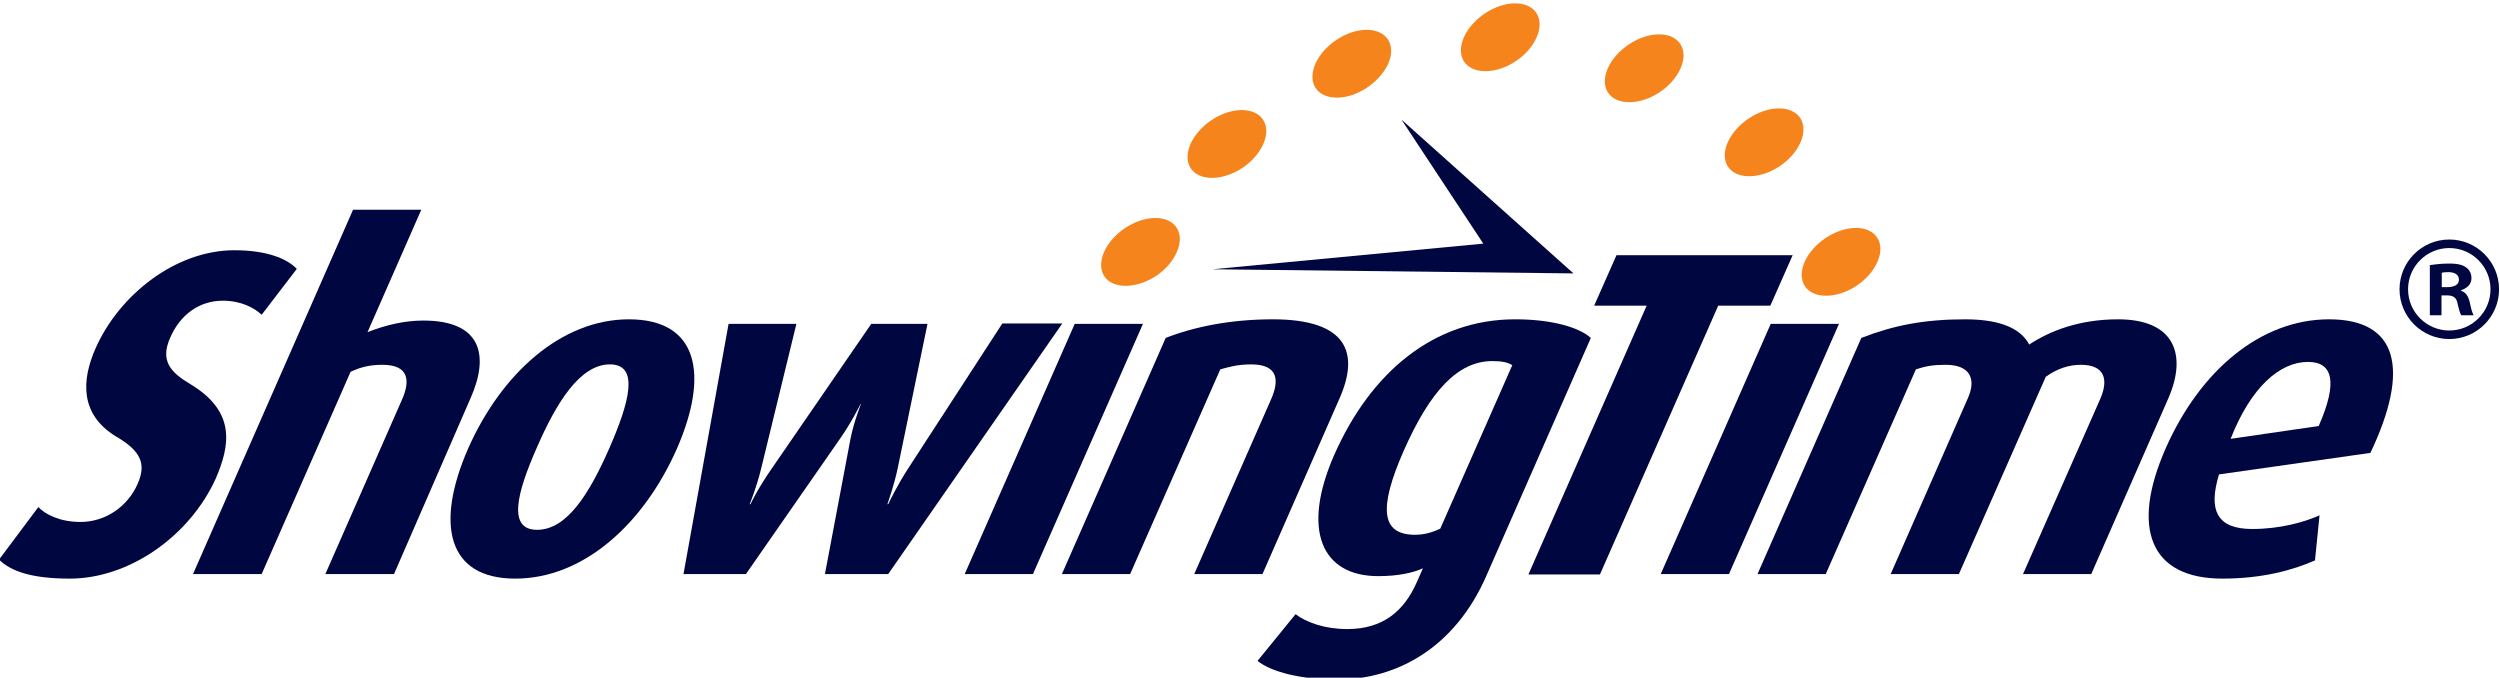
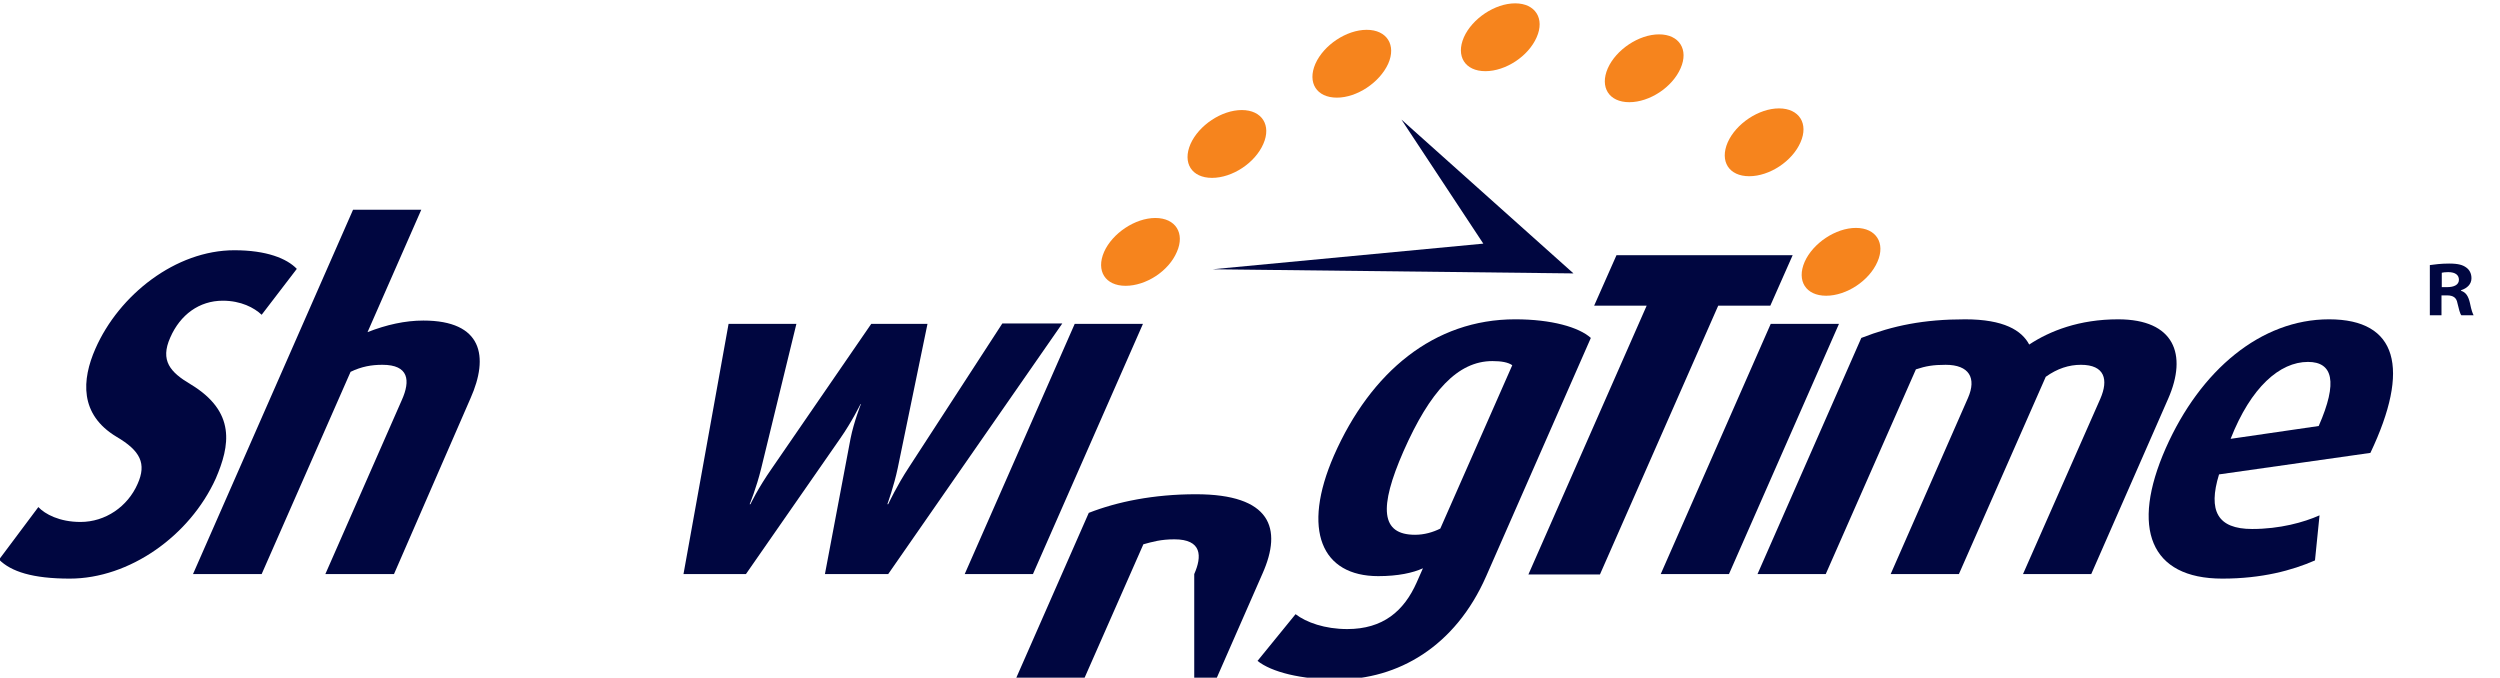
<svg xmlns="http://www.w3.org/2000/svg" version="1.1" id="Layer_1" x="0px" y="0px" viewBox="0 0 605 164" style="enable-background:new 0 0 605 164;" xml:space="preserve">
  <g>
    <g>
      <path style="fill:#F6841D;" d="M272.392,69.167c-4.904,0-7.206-3.603-5.204-8.207c2.002-4.504,7.506-8.207,12.41-8.207    c4.904,0,7.206,3.703,5.204,8.207C282.8,65.664,277.296,69.167,272.392,69.167z" />
      <path style="fill:#F6841D;" d="M359.463,17.225c-4.904,0-7.206-3.603-5.204-8.207c2.002-4.504,7.506-8.207,12.41-8.207    c4.904,0,7.206,3.703,5.204,8.207C369.871,13.622,364.367,17.225,359.463,17.225z" />
      <path style="fill:#F6841D;" d="M394.291,24.731c-4.904,0-7.206-3.603-5.204-8.207c2.002-4.504,7.506-8.207,12.41-8.207    s7.206,3.703,5.204,8.207C404.699,21.128,399.195,24.731,394.291,24.731z" />
      <path style="fill:#F6841D;" d="M423.314,42.646c-4.904,0-7.206-3.603-5.204-8.207c2.002-4.504,7.506-8.207,12.41-8.207    c4.904,0,7.206,3.703,5.204,8.207C433.723,39.043,428.218,42.646,423.314,42.646z" />
      <path style="fill:#F6841D;" d="M323.533,23.63c-4.904,0-7.206-3.603-5.204-8.207c2.002-4.504,7.506-8.207,12.41-8.207    c4.904,0,7.206,3.703,5.204,8.207C333.842,20.027,328.337,23.63,323.533,23.63z" />
      <path style="fill:#F6841D;" d="M293.309,43.046c-4.904,0-7.206-3.603-5.204-8.207c2.002-4.504,7.506-8.207,12.41-8.207    c4.904,0,7.206,3.703,5.204,8.207C303.717,39.443,298.213,43.046,293.309,43.046z" />
      <path style="fill:#F6841D;" d="M441.929,71.569c-4.904,0-7.206-3.603-5.204-8.207c2.002-4.504,7.506-8.207,12.41-8.207    s7.206,3.703,5.204,8.207C452.338,67.966,446.833,71.569,441.929,71.569z" />
    </g>
    <g>
      <path style="fill:#000640;" d="M16.885,140.024c-9.007,0-14.212-1.701-17.114-4.604l9.508-12.71    c1.601,1.701,5.104,3.603,10.208,3.603c6.005,0,11.409-3.703,13.811-9.207c2.202-4.904,0.701-8.006-5.104-11.409    c-9.007-5.404-8.407-13.811-5.104-21.317C28.794,71.369,42.505,60.56,56.717,60.56c7.806,0,12.71,2.002,15.112,4.504    l-8.507,11.109c-1.801-1.701-5.004-3.403-9.408-3.403c-5.705,0-10.308,3.403-12.71,8.907c-2.502,5.605,0,8.407,4.904,11.309    c11.109,6.705,9.508,14.912,6.105,22.818C45.908,129.716,31.296,140.024,16.885,140.024z" />
      <path style="fill:#000640;" d="M78.735,138.924L97.25,96.789c2.102-4.704,1.701-8.507-4.704-8.507c-2.602,0-5.004,0.4-7.706,1.701    l-21.517,48.94H46.709L85.44,50.752h16.513L88.943,80.376c4.604-1.801,9.107-2.802,13.511-2.802    c14.312,0,15.913,8.707,11.409,18.815l-18.515,42.534H78.735z" />
-       <path style="fill:#000640;" d="M147.491,108.399c-4.804,10.909-10.208,19.816-17.514,19.816c-7.206,0-4.904-8.907-0.1-19.816    c4.704-10.809,10.408-20.216,17.714-20.216C154.897,88.182,152.194,97.59,147.491,108.399z M163.804,108.599    c7.906-18.115,5.104-31.325-11.609-31.325c-16.413,0-30.925,13.211-38.932,31.325c-7.906,18.115-5.104,31.425,11.409,31.425    C141.286,140.024,155.797,126.714,163.804,108.599z" />
      <path style="fill:#000640;" d="M214.945,138.924h-15.312l6.205-32.827c0.801-4.003,2.502-8.307,2.502-8.307h-0.1    c0,0-2.102,4.303-4.904,8.307l-22.819,32.827h-15.112l10.909-60.549h16.413l-8.507,34.928c-1.201,4.904-2.802,8.707-2.802,8.707    h0.2c0,0,1.701-3.703,5.204-8.707l24.019-34.928h13.611l-7.206,34.928c-0.901,4.303-2.502,8.707-2.502,8.707h0.2    c0,0,2.102-4.504,5.004-8.907l22.618-34.828h14.512L214.945,138.924z" />
      <polygon style="fill:#000640;" points="233.46,138.924 260.082,78.375 276.595,78.375 249.974,138.924   " />
-       <path style="fill:#000640;" d="M289.005,138.924l18.615-42.334c1.902-4.303,1.902-8.407-4.804-8.407    c-3.303,0-5.304,0.6-7.506,1.201l-21.818,49.54h-16.513l25.12-57.146c6.906-2.702,15.713-4.504,25.921-4.504    c18.115,0,21.017,8.207,16.113,19.216l-18.615,42.434H289.005z" />
+       <path style="fill:#000640;" d="M289.005,138.924c1.902-4.303,1.902-8.407-4.804-8.407    c-3.303,0-5.304,0.6-7.506,1.201l-21.818,49.54h-16.513l25.12-57.146c6.906-2.702,15.713-4.504,25.921-4.504    c18.115,0,21.017,8.207,16.113,19.216l-18.615,42.434H289.005z" />
      <path style="fill:#000640;" d="M348.554,127.915c-1.801,0.901-3.903,1.501-6.105,1.501c-8.307,0-8.807-6.505-2.802-20.216    c6.405-14.512,13.111-21.818,21.517-21.818c2.202,0,3.803,0.3,4.804,1.001L348.554,127.915z M359.663,139.424l25.321-57.647    c-2.902-2.602-9.508-4.504-18.315-4.504c-19.616,0-34.928,12.71-43.836,32.927c-7.906,18.115-3.002,29.224,10.709,29.224    c4.804,0,8.407-0.801,10.809-1.902l-1.501,3.403c-3.103,7.006-8.207,11.309-16.814,11.309c-5.404,0-9.908-1.601-12.51-3.603    l-9.207,11.309c3.403,2.702,10.509,4.504,19.316,4.504C338.245,164.444,352.157,156.538,359.663,139.424z" />
      <path style="fill:#000640;" d="M415.808,73.971l-28.623,65.053h-17.314l28.623-65.053h-12.71l5.404-12.21h42.635l-5.404,12.21    H415.808z" />
      <polygon style="fill:#000640;" points="401.897,138.924 428.519,78.375 445.032,78.375 418.41,138.924   " />
      <path style="fill:#000640;" d="M489.568,138.924l18.715-42.434c2.002-4.604,1.101-8.207-4.704-8.207    c-2.902,0-5.705,0.901-8.507,2.902l-21.017,47.739h-16.513l18.715-42.635c2.102-4.804,0.3-8.006-5.404-8.006    c-3.002,0-4.804,0.3-7.206,1.101l-21.818,49.54h-16.513l25.12-57.146c7.706-3.002,15.112-4.504,25.12-4.504    c9.408,0,13.711,2.702,15.513,6.105c5.004-3.303,12.11-6.105,21.517-6.105c13.611,0,16.814,8.507,12.11,19.216l-18.615,42.434    H489.568z" />
      <path style="fill:#000640;" d="M561.126,103.095l-21.317,3.103c4.904-12.51,11.91-18.615,18.715-18.615    C564.529,87.582,565.83,92.386,561.126,103.095z M573.636,109.6c9.708-20.417,6.605-32.326-10.008-32.326    c-16.413,0-31.125,12.21-39.532,31.225c-8.507,19.316-3.803,31.526,13.711,31.526c9.608,0,16.914-2.002,22.418-4.404l1.101-10.909    c-3.803,1.701-9.608,3.303-16.313,3.303c-8.407,0-10.709-4.404-8.006-13.211L573.636,109.6z" />
      <polygon style="fill:#000640;" points="293.409,65.164 380.78,66.165 339.146,28.934 358.962,58.959   " />
    </g>
    <g>
      <path style="fill:#000640;" d="M590.839,76.301h-2.818V64.149c1.111-0.146,2.666-0.368,4.665-0.368    c2.298,0,3.339,0.368,4.151,0.962c0.743,0.52,1.257,1.409,1.257,2.593c0,1.482-1.111,2.447-2.513,2.891v0.146    c1.181,0.371,1.777,1.336,2.145,2.964c0.368,1.853,0.666,2.52,0.889,2.964h-2.964c-0.368-0.444-0.59-1.482-0.958-2.964    c-0.222-1.26-0.965-1.853-2.52-1.853h-1.333V76.301z M590.909,69.484h1.333c1.561,0,2.818-0.517,2.818-1.777    c0-1.111-0.812-1.853-2.596-1.853c-0.736,0-1.257,0.076-1.555,0.149V69.484z" />
    </g>
    <g>
-       <path style="fill:#000640;" d="M592.728,82.048c-6.641,0-12.043-5.402-12.043-12.043s5.402-12.043,12.043-12.043    c6.641,0,12.043,5.402,12.043,12.043S599.369,82.048,592.728,82.048z M592.728,60.028c-5.502,0-9.977,4.475-9.977,9.977    c0,5.502,4.475,9.977,9.977,9.977c5.502,0,9.977-4.475,9.977-9.977C602.705,64.504,598.229,60.028,592.728,60.028z" />
-     </g>
+       </g>
  </g>
</svg>